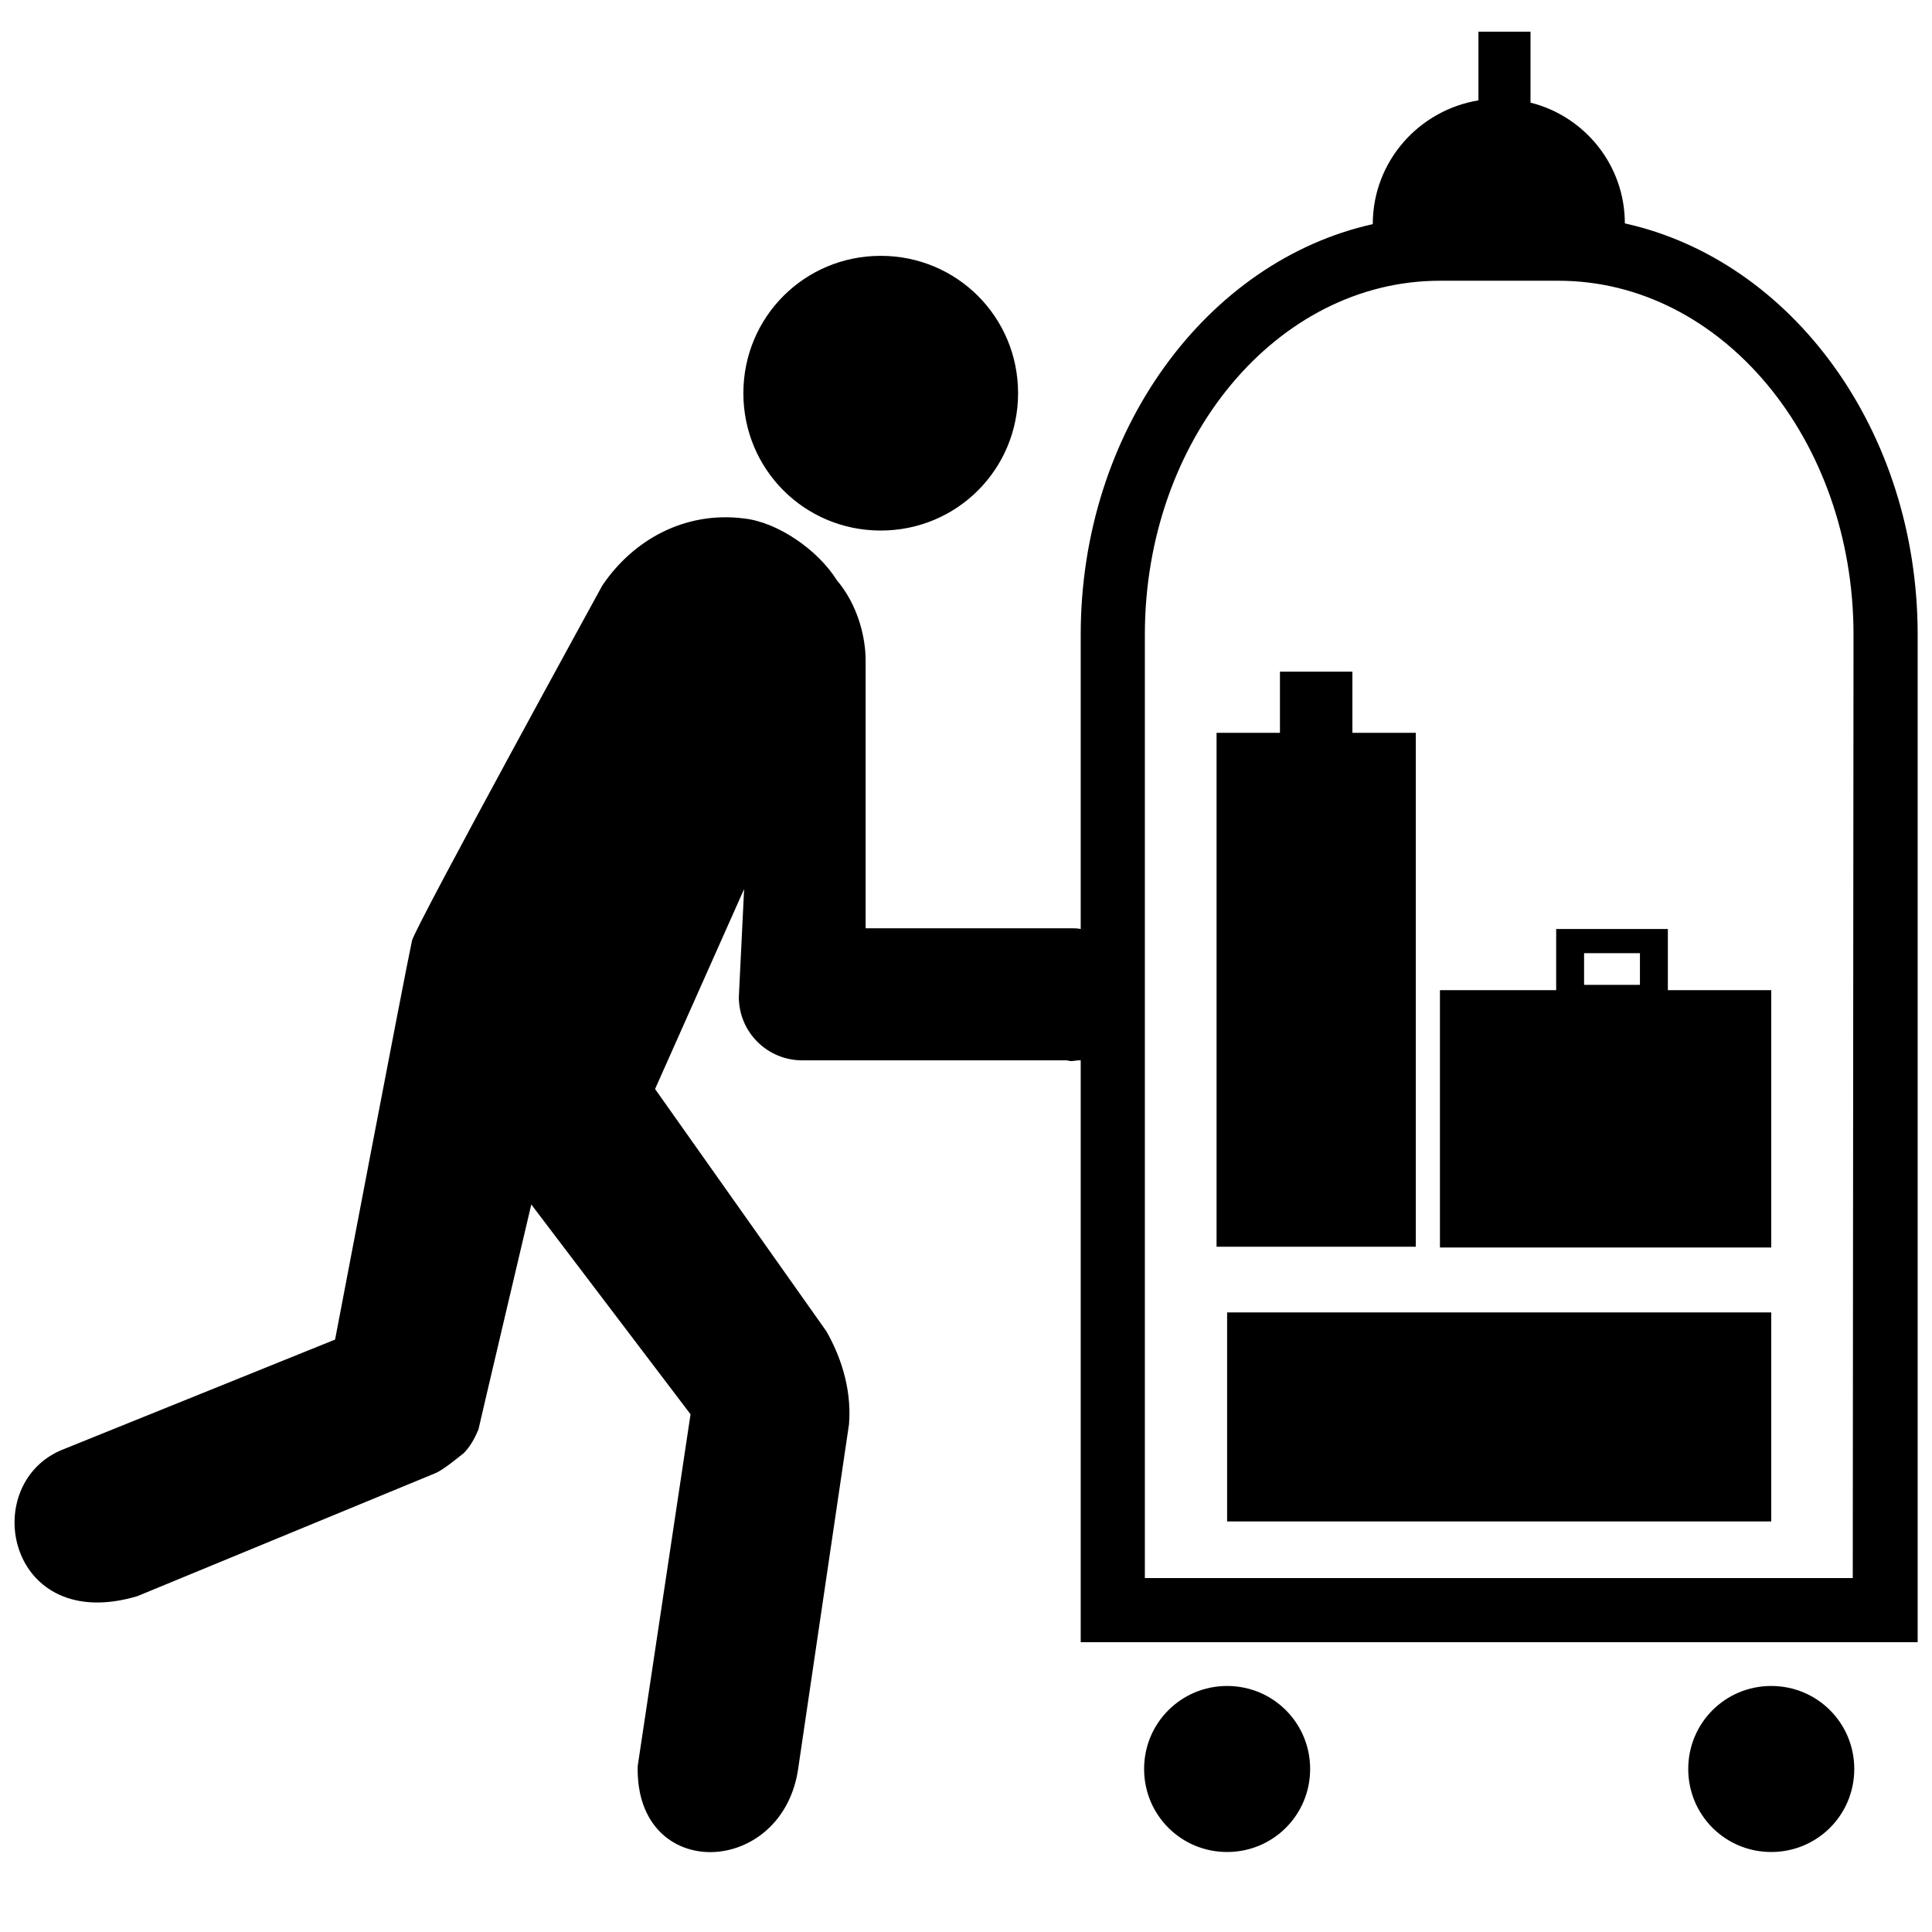
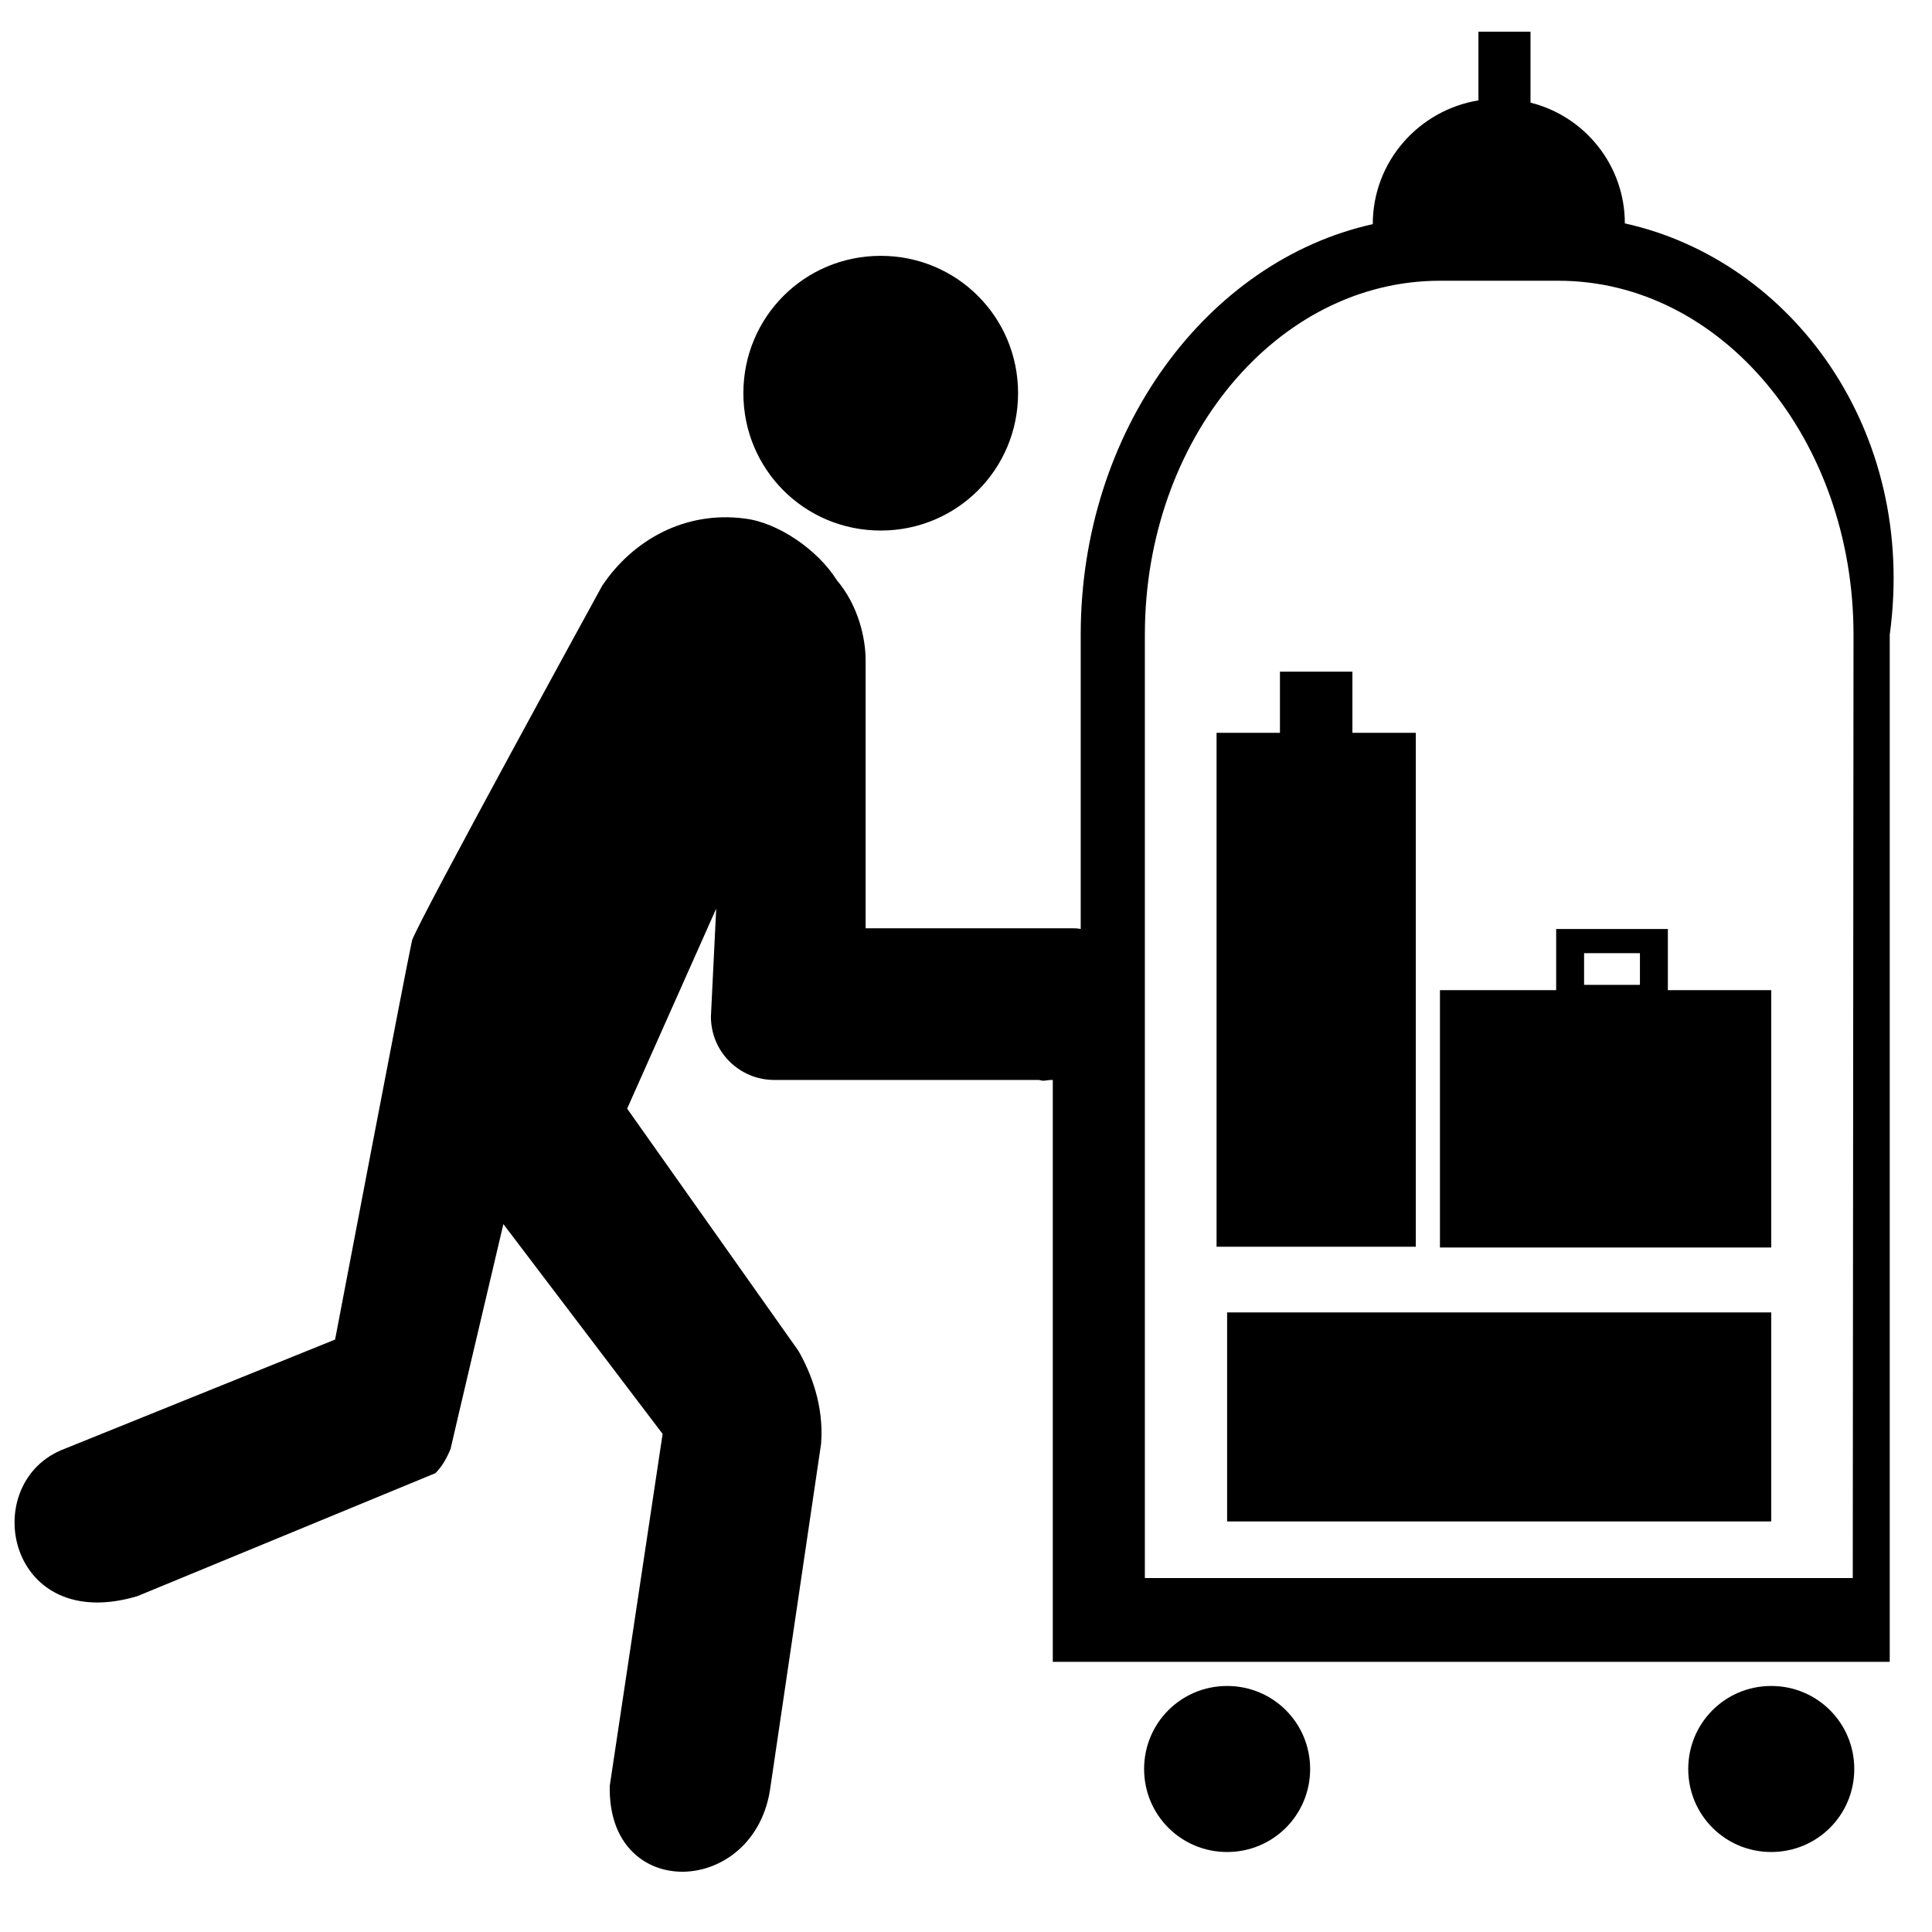
<svg xmlns="http://www.w3.org/2000/svg" fill="#000000" height="800px" width="800px" version="1.2" baseProfile="tiny" id="Layer_1" viewBox="0 0 256 256" xml:space="preserve">
-   <path id="XMLID_11_" d="M234.7,223.4c-6.1,0-11,4.9-11,11s4.9,11,11,11s11-4.9,11-11C245.7,228.3,240.8,223.4,234.7,223.4z    M116.7,33.9c10.1,0,18.2,8.1,18.2,18.2s-8.1,18.2-18.2,18.2s-18.2-8.1-18.2-18.2S106.6,33.9,116.7,33.9z M187.6,97.1h-8.4V89h-9.6   v8.1h-8.4v68.1h26.4V97.1z M162.6,223.4c-6.1,0-11,4.9-11,11s4.9,11,11,11s11-4.9,11-11C173.6,228.3,168.7,223.4,162.6,223.4z    M162.6,173.9h72.1v27.7h-72.1V173.9z M215.3,29.6c0-7.7-5.3-14.2-12.5-16V4.2h-6.9v9.1c-7.9,1.3-14,8.1-14,16.4   c-22,4.9-38.7,27.4-38.7,54.4v39c-0.4-0.1-0.9-0.1-1.3-0.1h-0.1c-0.3,0-0.6,0-0.8,0h-26.3V87.5c0-3-1-7.3-3.8-10.6   c-2.5-4-7.8-7.7-12.3-8.2c-7.8-1-14.7,2.8-18.8,8.9c0,0-24.3,44.3-25.2,47c-0.9,4.1-10.2,52.9-10.2,52.9L8,192.2   c-10.9,4.8-6.9,24.4,10.2,19.3l39.5-16.3c1.2-0.5,3.5-2.5,3.7-2.6c0.9-0.9,1.5-2,2-3.2c0-0.1,7-29.8,7-29.8l21.1,27.8l-7,46.6   c-0.4,15.6,19.4,14.8,21.3,0.1l6.7-45.4c0.4-5.1-1.4-9.5-3-12.3l-22.7-32.1l11.8-26.5l-0.7,14.3c0,4.7,3.8,8.4,8.4,8.4h35   c0.2,0,0.4,0.1,0.6,0.1c0.4,0,0.7-0.1,1.1-0.1c0.1,0,0.1,0,0.2,0v77.1h110.9V84.1C254.1,57,237.4,34.5,215.3,29.6z M245.5,209.1   h-93.8v-125c0-25.9,17.5-46.9,39.1-46.9h15.7c21.6,0,39.1,21,39.1,46.9L245.5,209.1L245.5,209.1z M221,123.1L221,123.1h-14.8v8.1   h-15.4v34.1h43.9v-34.1H221V123.1z M217.3,130.5h-7.4v-4.2h7.4V130.5z" />
+   <path id="XMLID_11_" d="M234.7,223.4c-6.1,0-11,4.9-11,11s4.9,11,11,11s11-4.9,11-11C245.7,228.3,240.8,223.4,234.7,223.4z    M116.7,33.9c10.1,0,18.2,8.1,18.2,18.2s-8.1,18.2-18.2,18.2s-18.2-8.1-18.2-18.2S106.6,33.9,116.7,33.9z M187.6,97.1h-8.4V89h-9.6   v8.1h-8.4v68.1h26.4V97.1z M162.6,223.4c-6.1,0-11,4.9-11,11s4.9,11,11,11s11-4.9,11-11C173.6,228.3,168.7,223.4,162.6,223.4z    M162.6,173.9h72.1v27.7h-72.1V173.9z M215.3,29.6c0-7.7-5.3-14.2-12.5-16V4.2h-6.9v9.1c-7.9,1.3-14,8.1-14,16.4   c-22,4.9-38.7,27.4-38.7,54.4v39c-0.4-0.1-0.9-0.1-1.3-0.1h-0.1c-0.3,0-0.6,0-0.8,0h-26.3V87.5c0-3-1-7.3-3.8-10.6   c-2.5-4-7.8-7.7-12.3-8.2c-7.8-1-14.7,2.8-18.8,8.9c0,0-24.3,44.3-25.2,47c-0.9,4.1-10.2,52.9-10.2,52.9L8,192.2   c-10.9,4.8-6.9,24.4,10.2,19.3l39.5-16.3c0.9-0.9,1.5-2,2-3.2c0-0.1,7-29.8,7-29.8l21.1,27.8l-7,46.6   c-0.4,15.6,19.4,14.8,21.3,0.1l6.7-45.4c0.4-5.1-1.4-9.5-3-12.3l-22.7-32.1l11.8-26.5l-0.7,14.3c0,4.7,3.8,8.4,8.4,8.4h35   c0.2,0,0.4,0.1,0.6,0.1c0.4,0,0.7-0.1,1.1-0.1c0.1,0,0.1,0,0.2,0v77.1h110.9V84.1C254.1,57,237.4,34.5,215.3,29.6z M245.5,209.1   h-93.8v-125c0-25.9,17.5-46.9,39.1-46.9h15.7c21.6,0,39.1,21,39.1,46.9L245.5,209.1L245.5,209.1z M221,123.1L221,123.1h-14.8v8.1   h-15.4v34.1h43.9v-34.1H221V123.1z M217.3,130.5h-7.4v-4.2h7.4V130.5z" />
</svg>